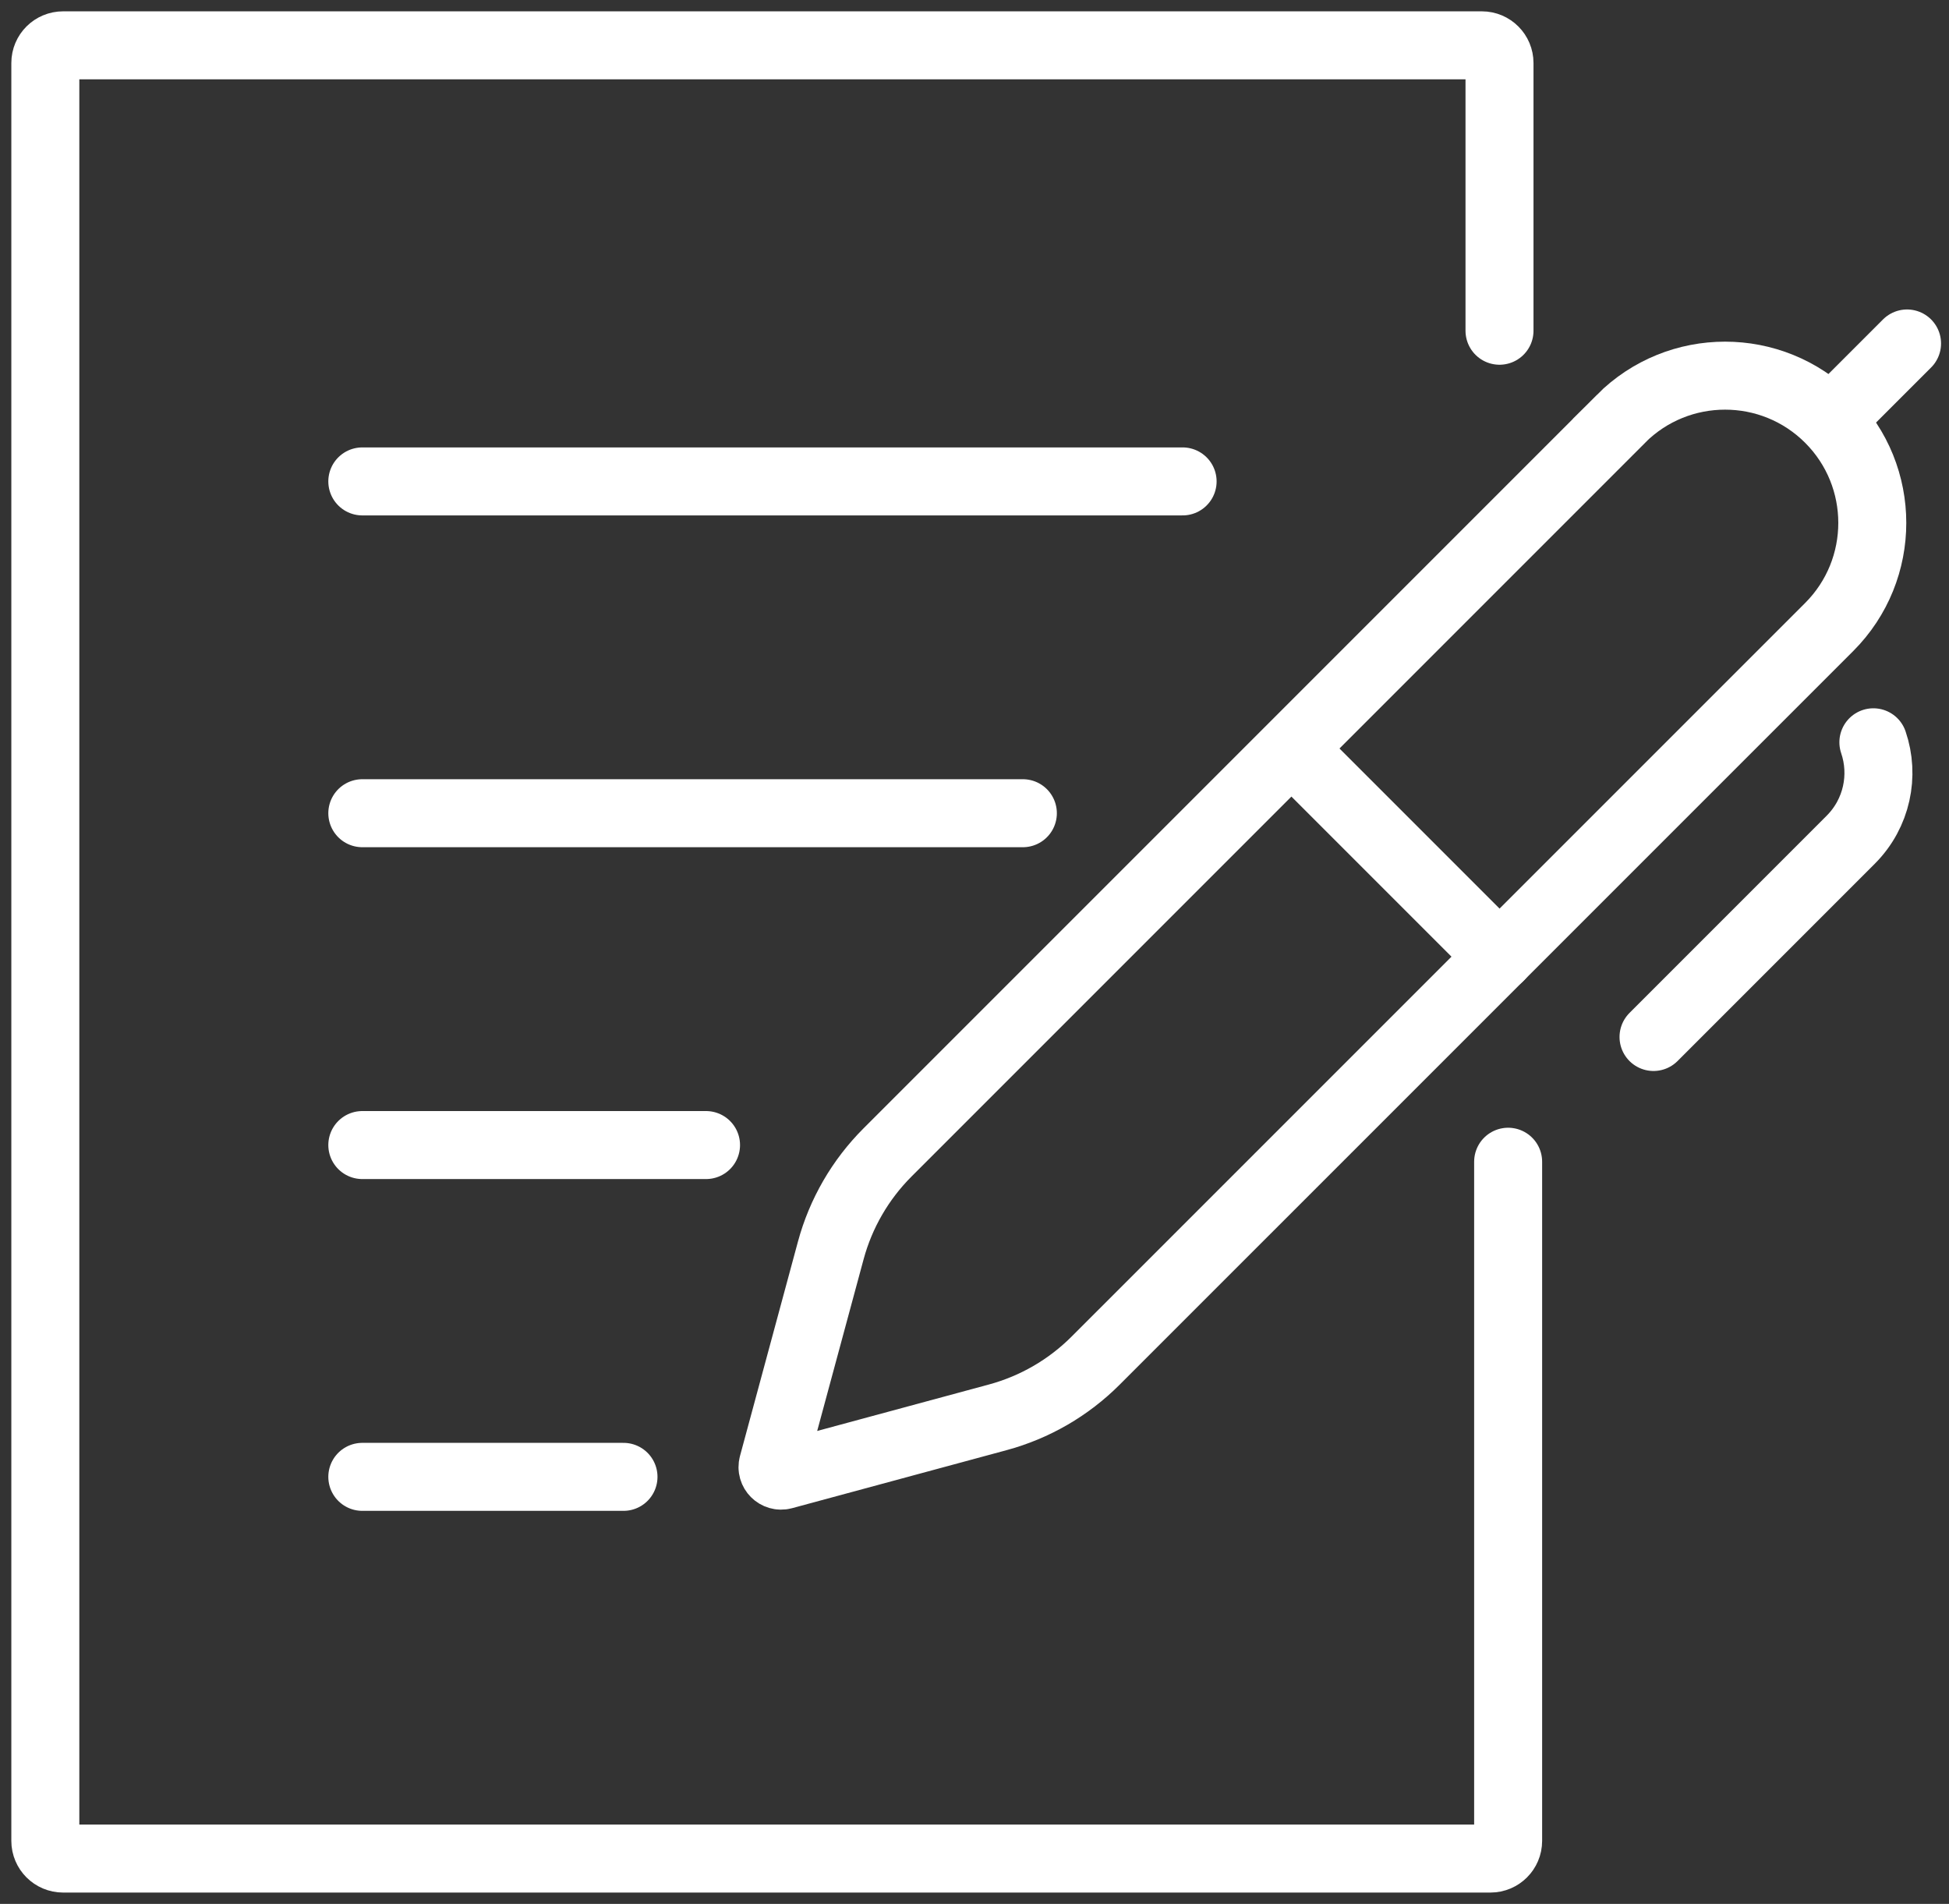
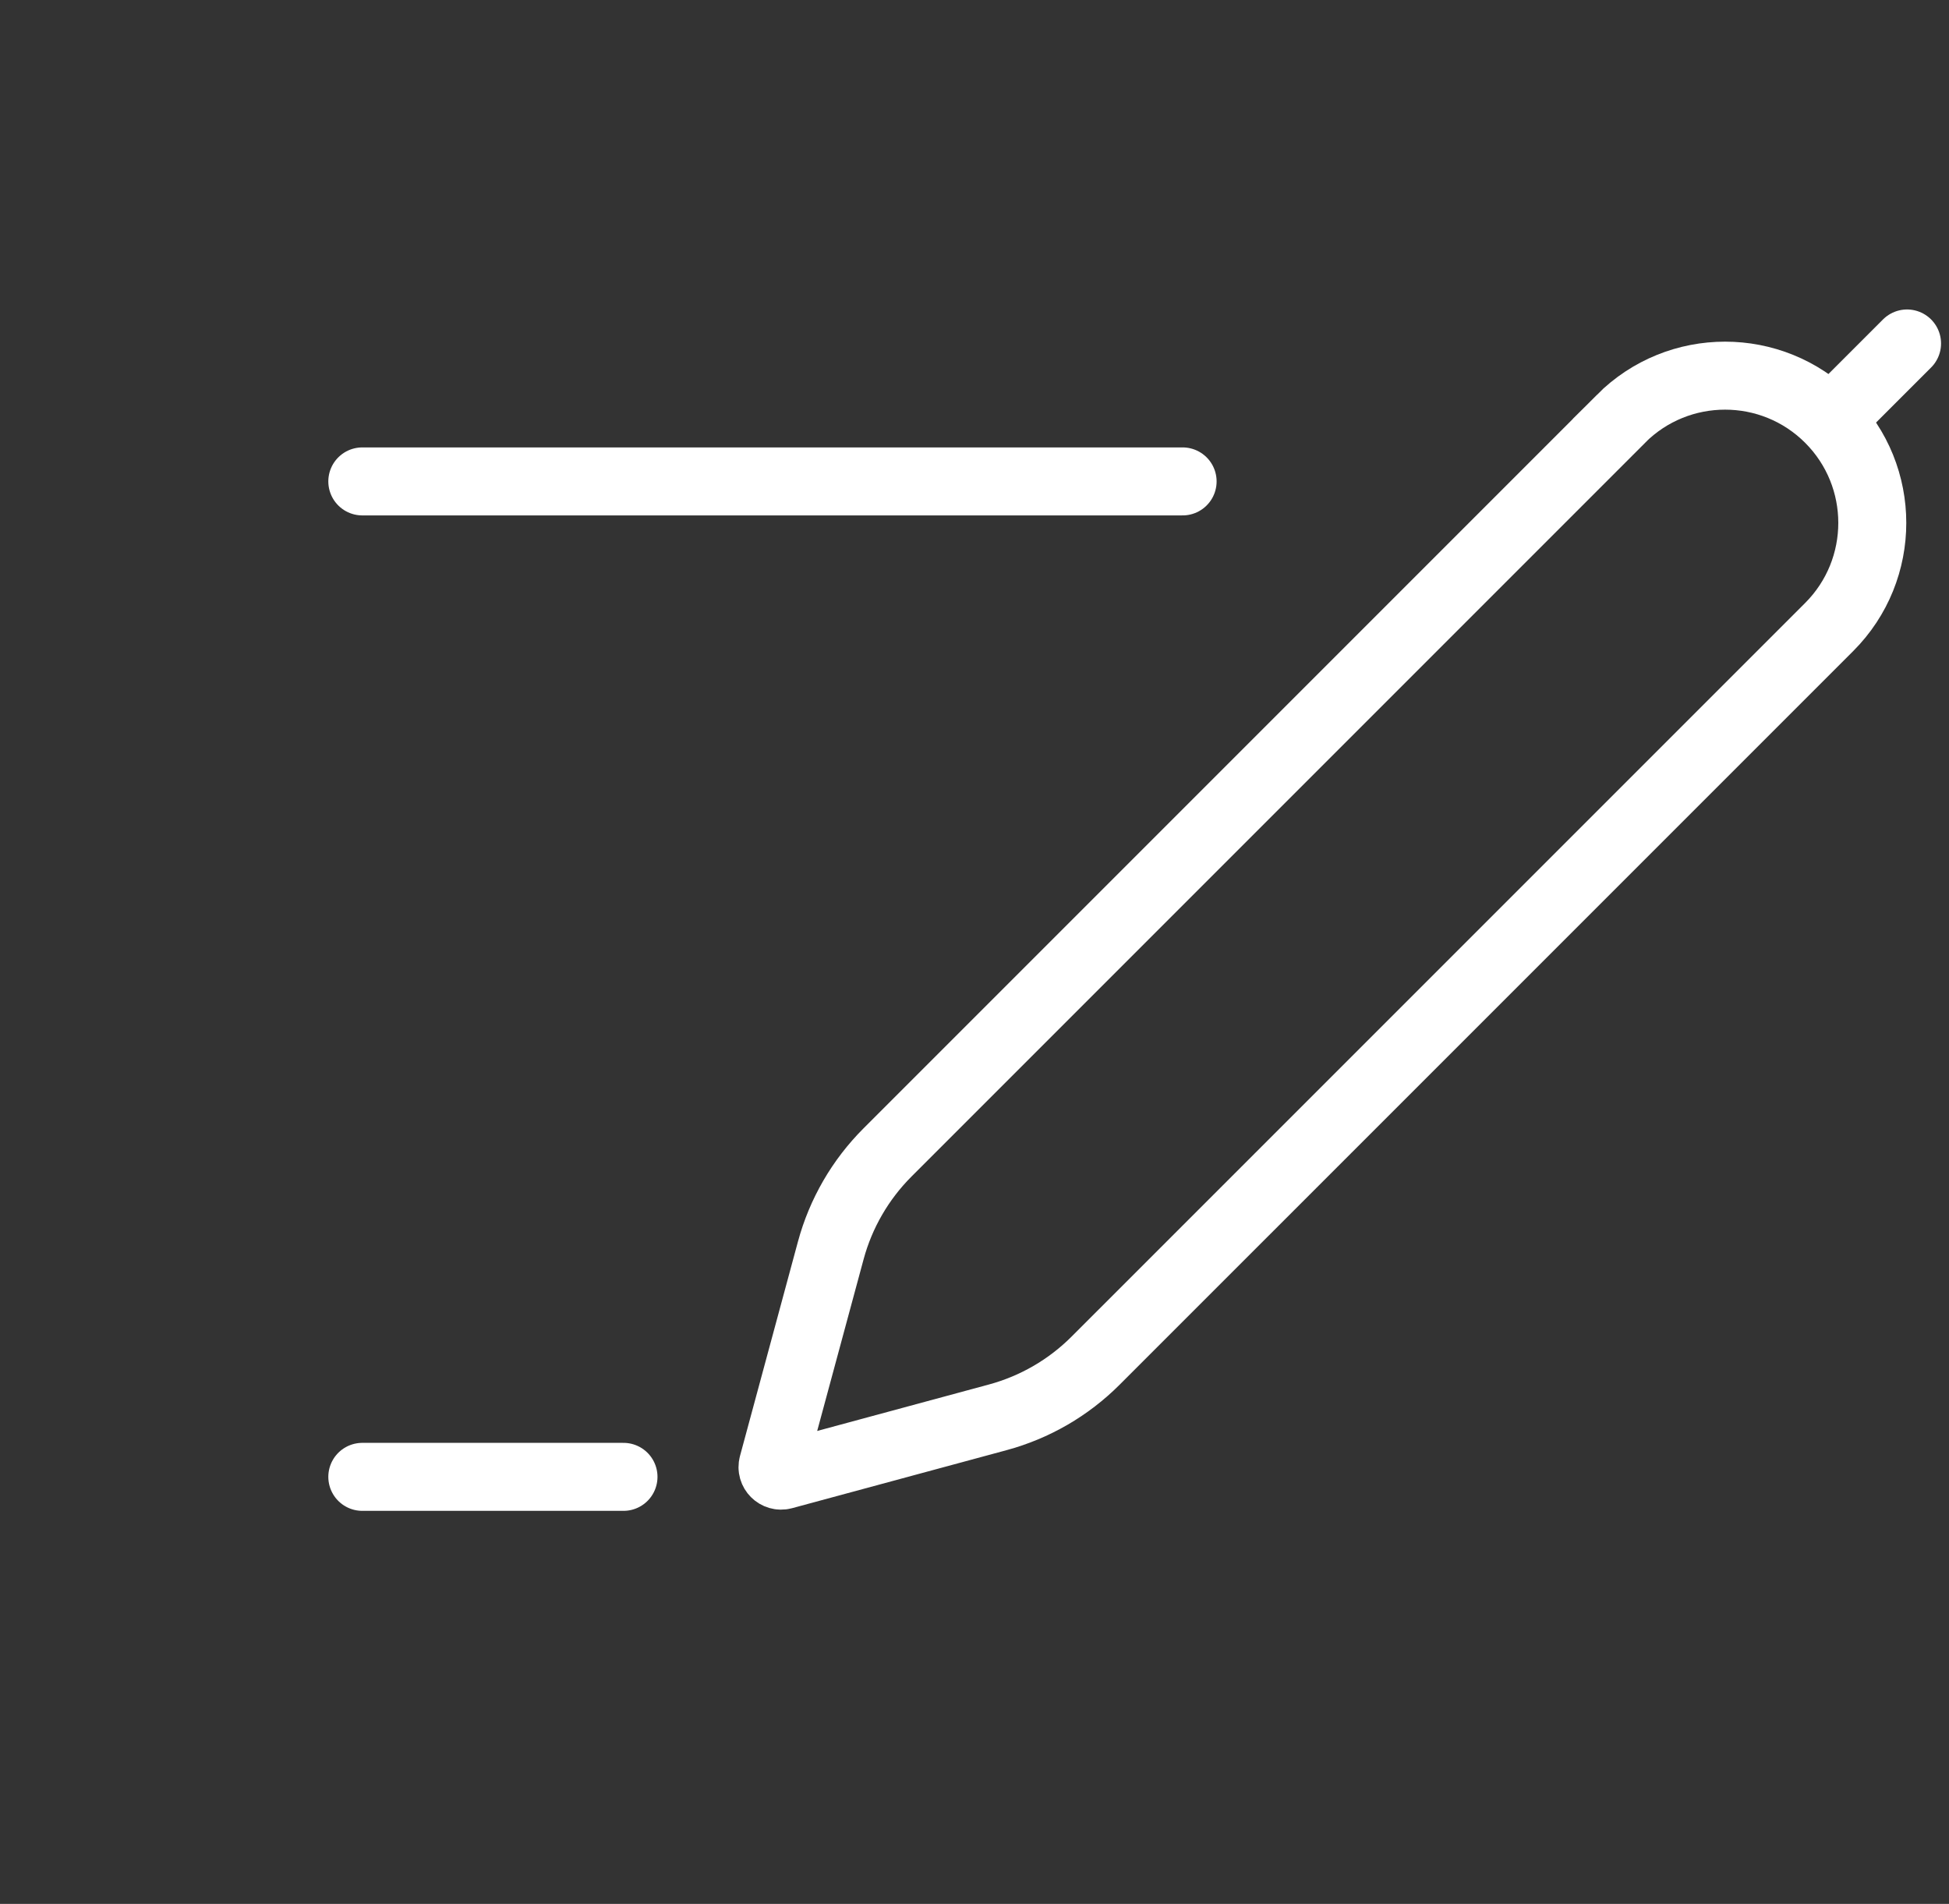
<svg xmlns="http://www.w3.org/2000/svg" width="86" height="84" viewBox="0 0 86 84" fill="none">
  <rect x="0" y="0" width="86" height="84" fill="#333333" stroke="none" />
-   <path d="M66.547 51.256V81.22C66.547 81.652 66.196 82 65.767 82H2.784C2.351 82 2 81.649 2 81.22V2.78C2 2.348 2.351 2 2.784 2H65.386C65.819 2 66.166 2.351 66.166 2.78V14.592" stroke="white" stroke-width="3" stroke-miterlimit="10" stroke-linecap="round" />
  <path d="M15.987 65.159H27.512" stroke="white" stroke-width="3" stroke-miterlimit="10" stroke-linecap="round" />
-   <path d="M15.987 50.52H31.154" stroke="white" stroke-width="3" stroke-miterlimit="10" stroke-linecap="round" />
-   <path d="M15.987 35.879H45.134" stroke="white" stroke-width="3" stroke-miterlimit="10" stroke-linecap="round" />
  <path d="M15.987 21.24H52.183" stroke="white" stroke-width="3" stroke-miterlimit="10" stroke-linecap="round" />
  <path d="M71.528 18.479L39.162 50.846C37.965 52.042 37.1 53.534 36.658 55.17L34.1 64.631C34.025 64.91 34.282 65.167 34.561 65.093L44.022 62.534C45.658 62.092 47.147 61.23 48.346 60.03L80.713 27.664C83.249 25.128 83.249 21.012 80.713 18.476C78.177 15.94 74.061 15.94 71.525 18.476L71.528 18.479Z" stroke="white" stroke-width="3" stroke-miterlimit="10" stroke-linecap="round" />
-   <path d="M82.663 32.75C83.161 34.207 82.826 35.884 81.665 37.048L72.962 45.752" stroke="white" stroke-width="3" stroke-miterlimit="10" stroke-linecap="round" />
-   <path d="M66.17 42.21L57.151 33.191" stroke="white" stroke-width="3" stroke-miterlimit="10" stroke-linecap="round" />
  <path d="M81.086 18.217L84.149 15.154" stroke="white" stroke-width="3" stroke-miterlimit="10" stroke-linecap="round" />
</svg>